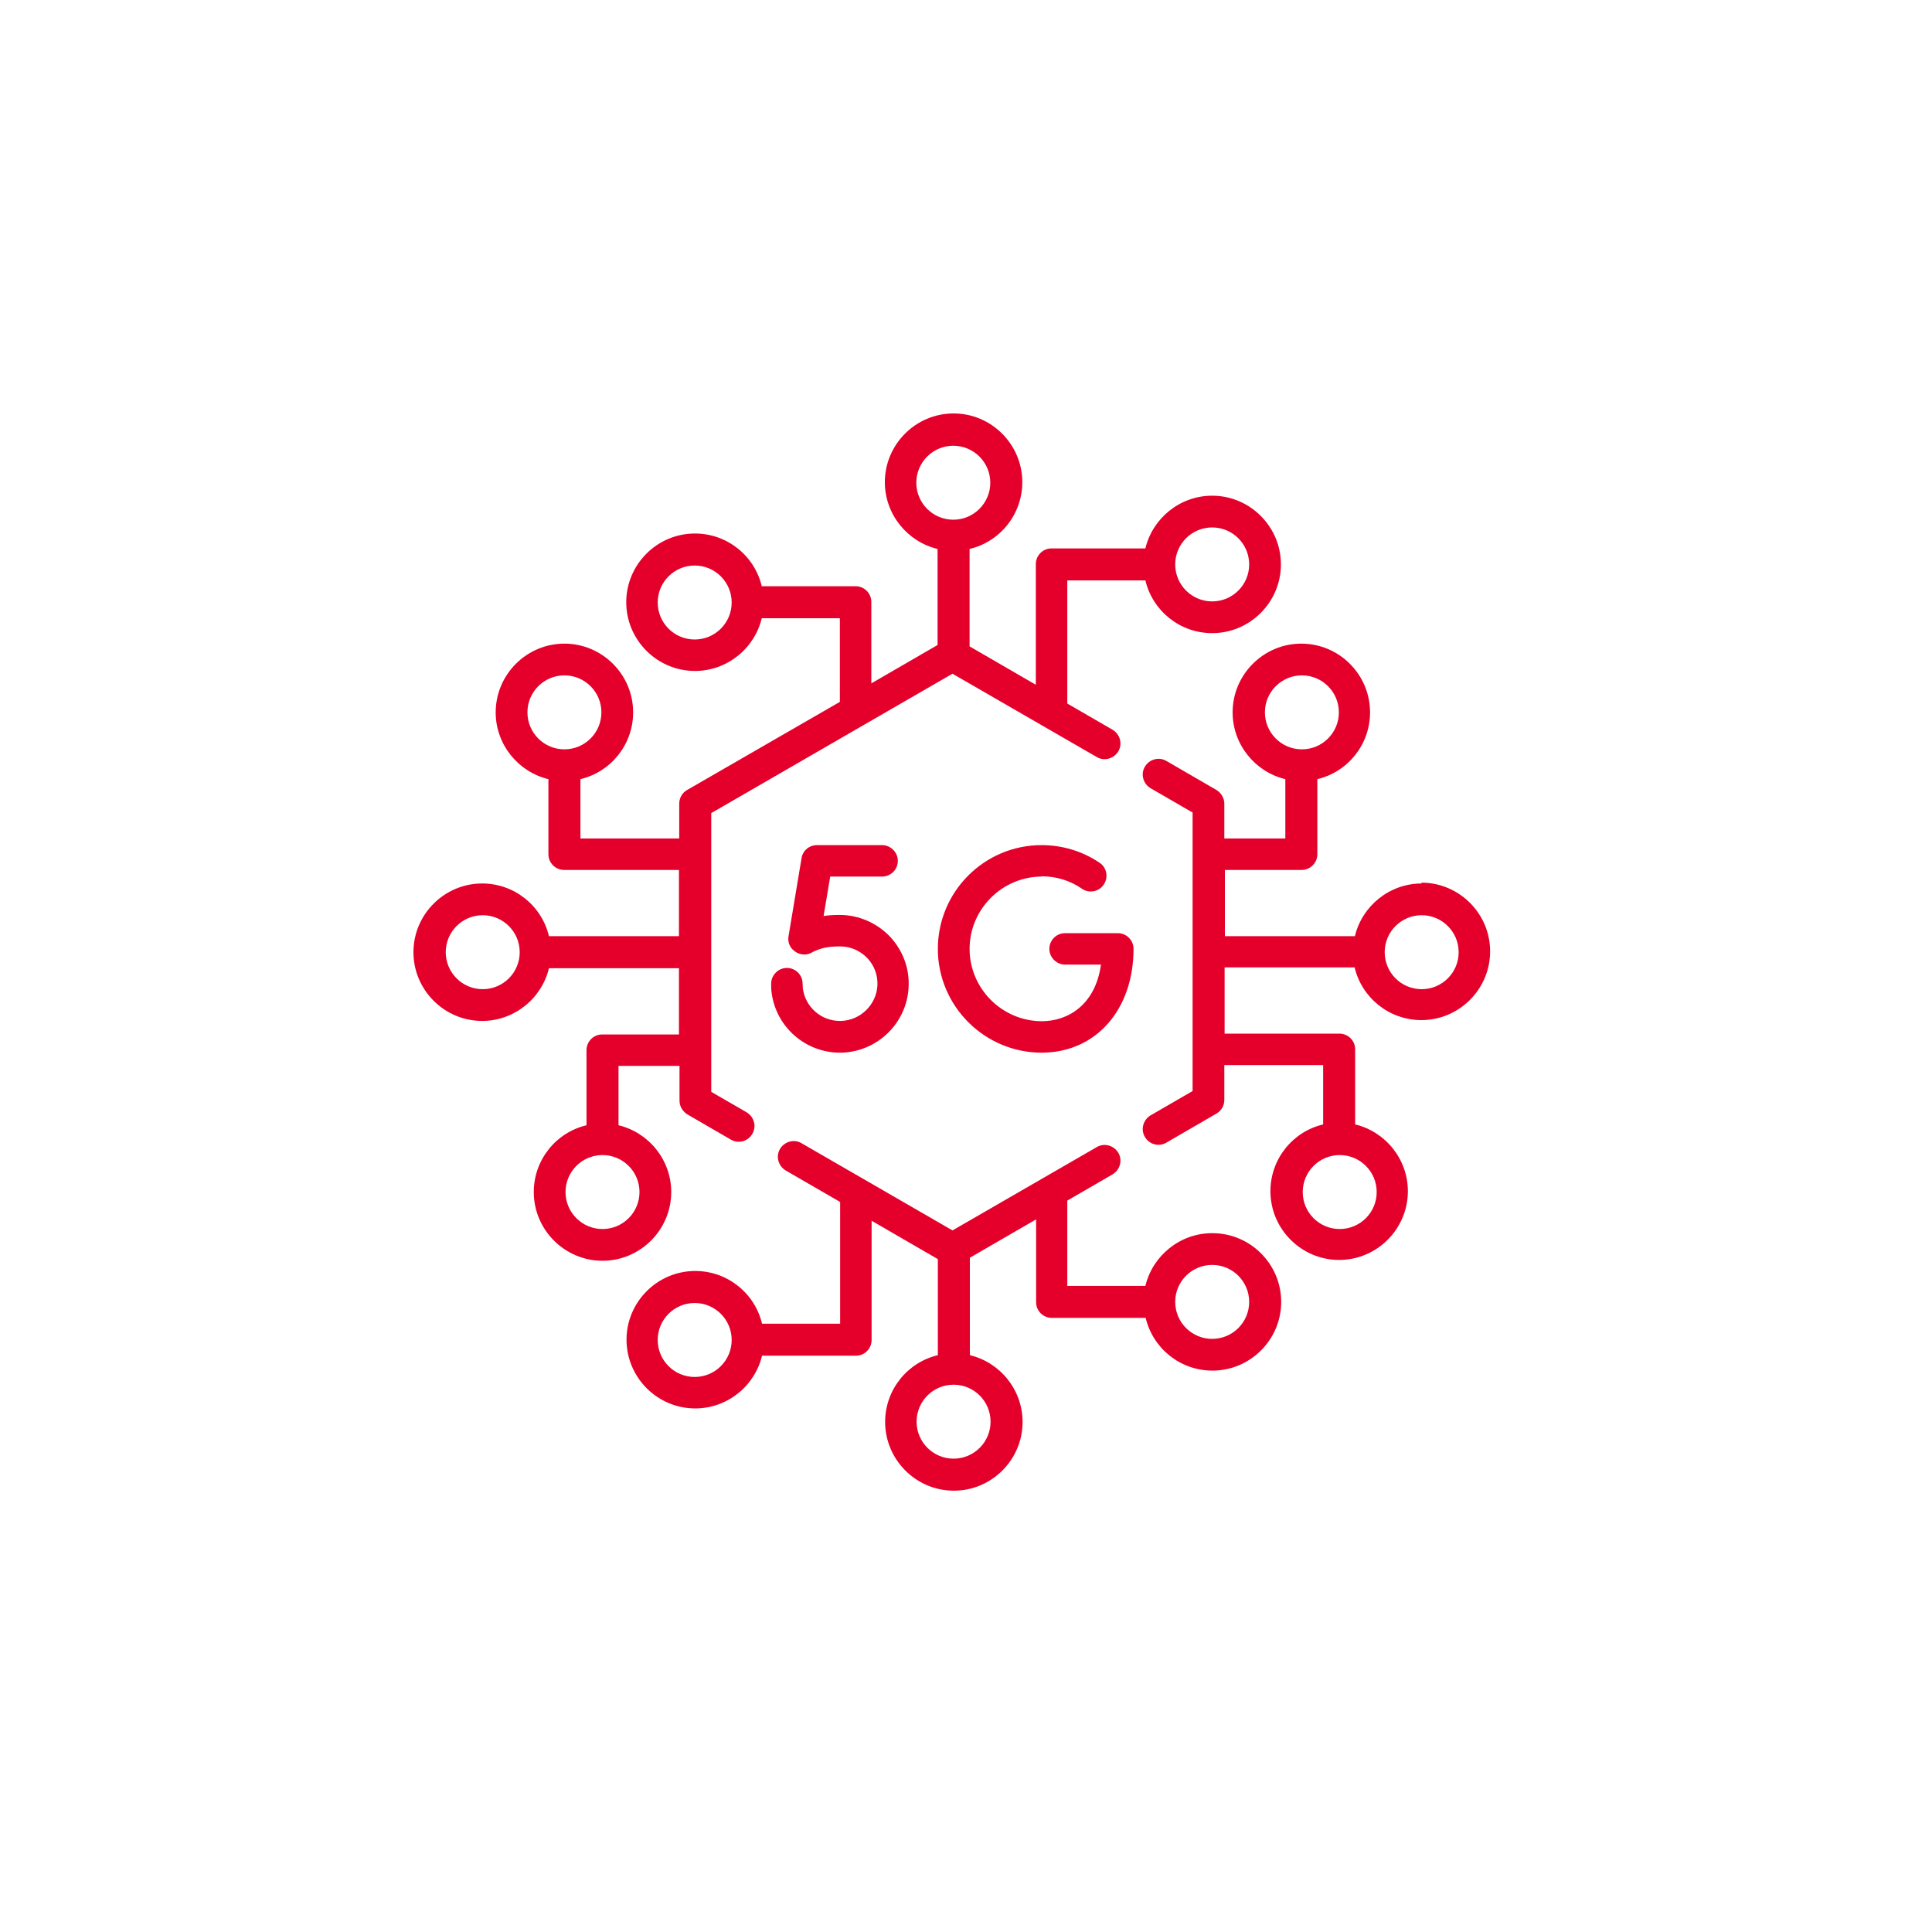
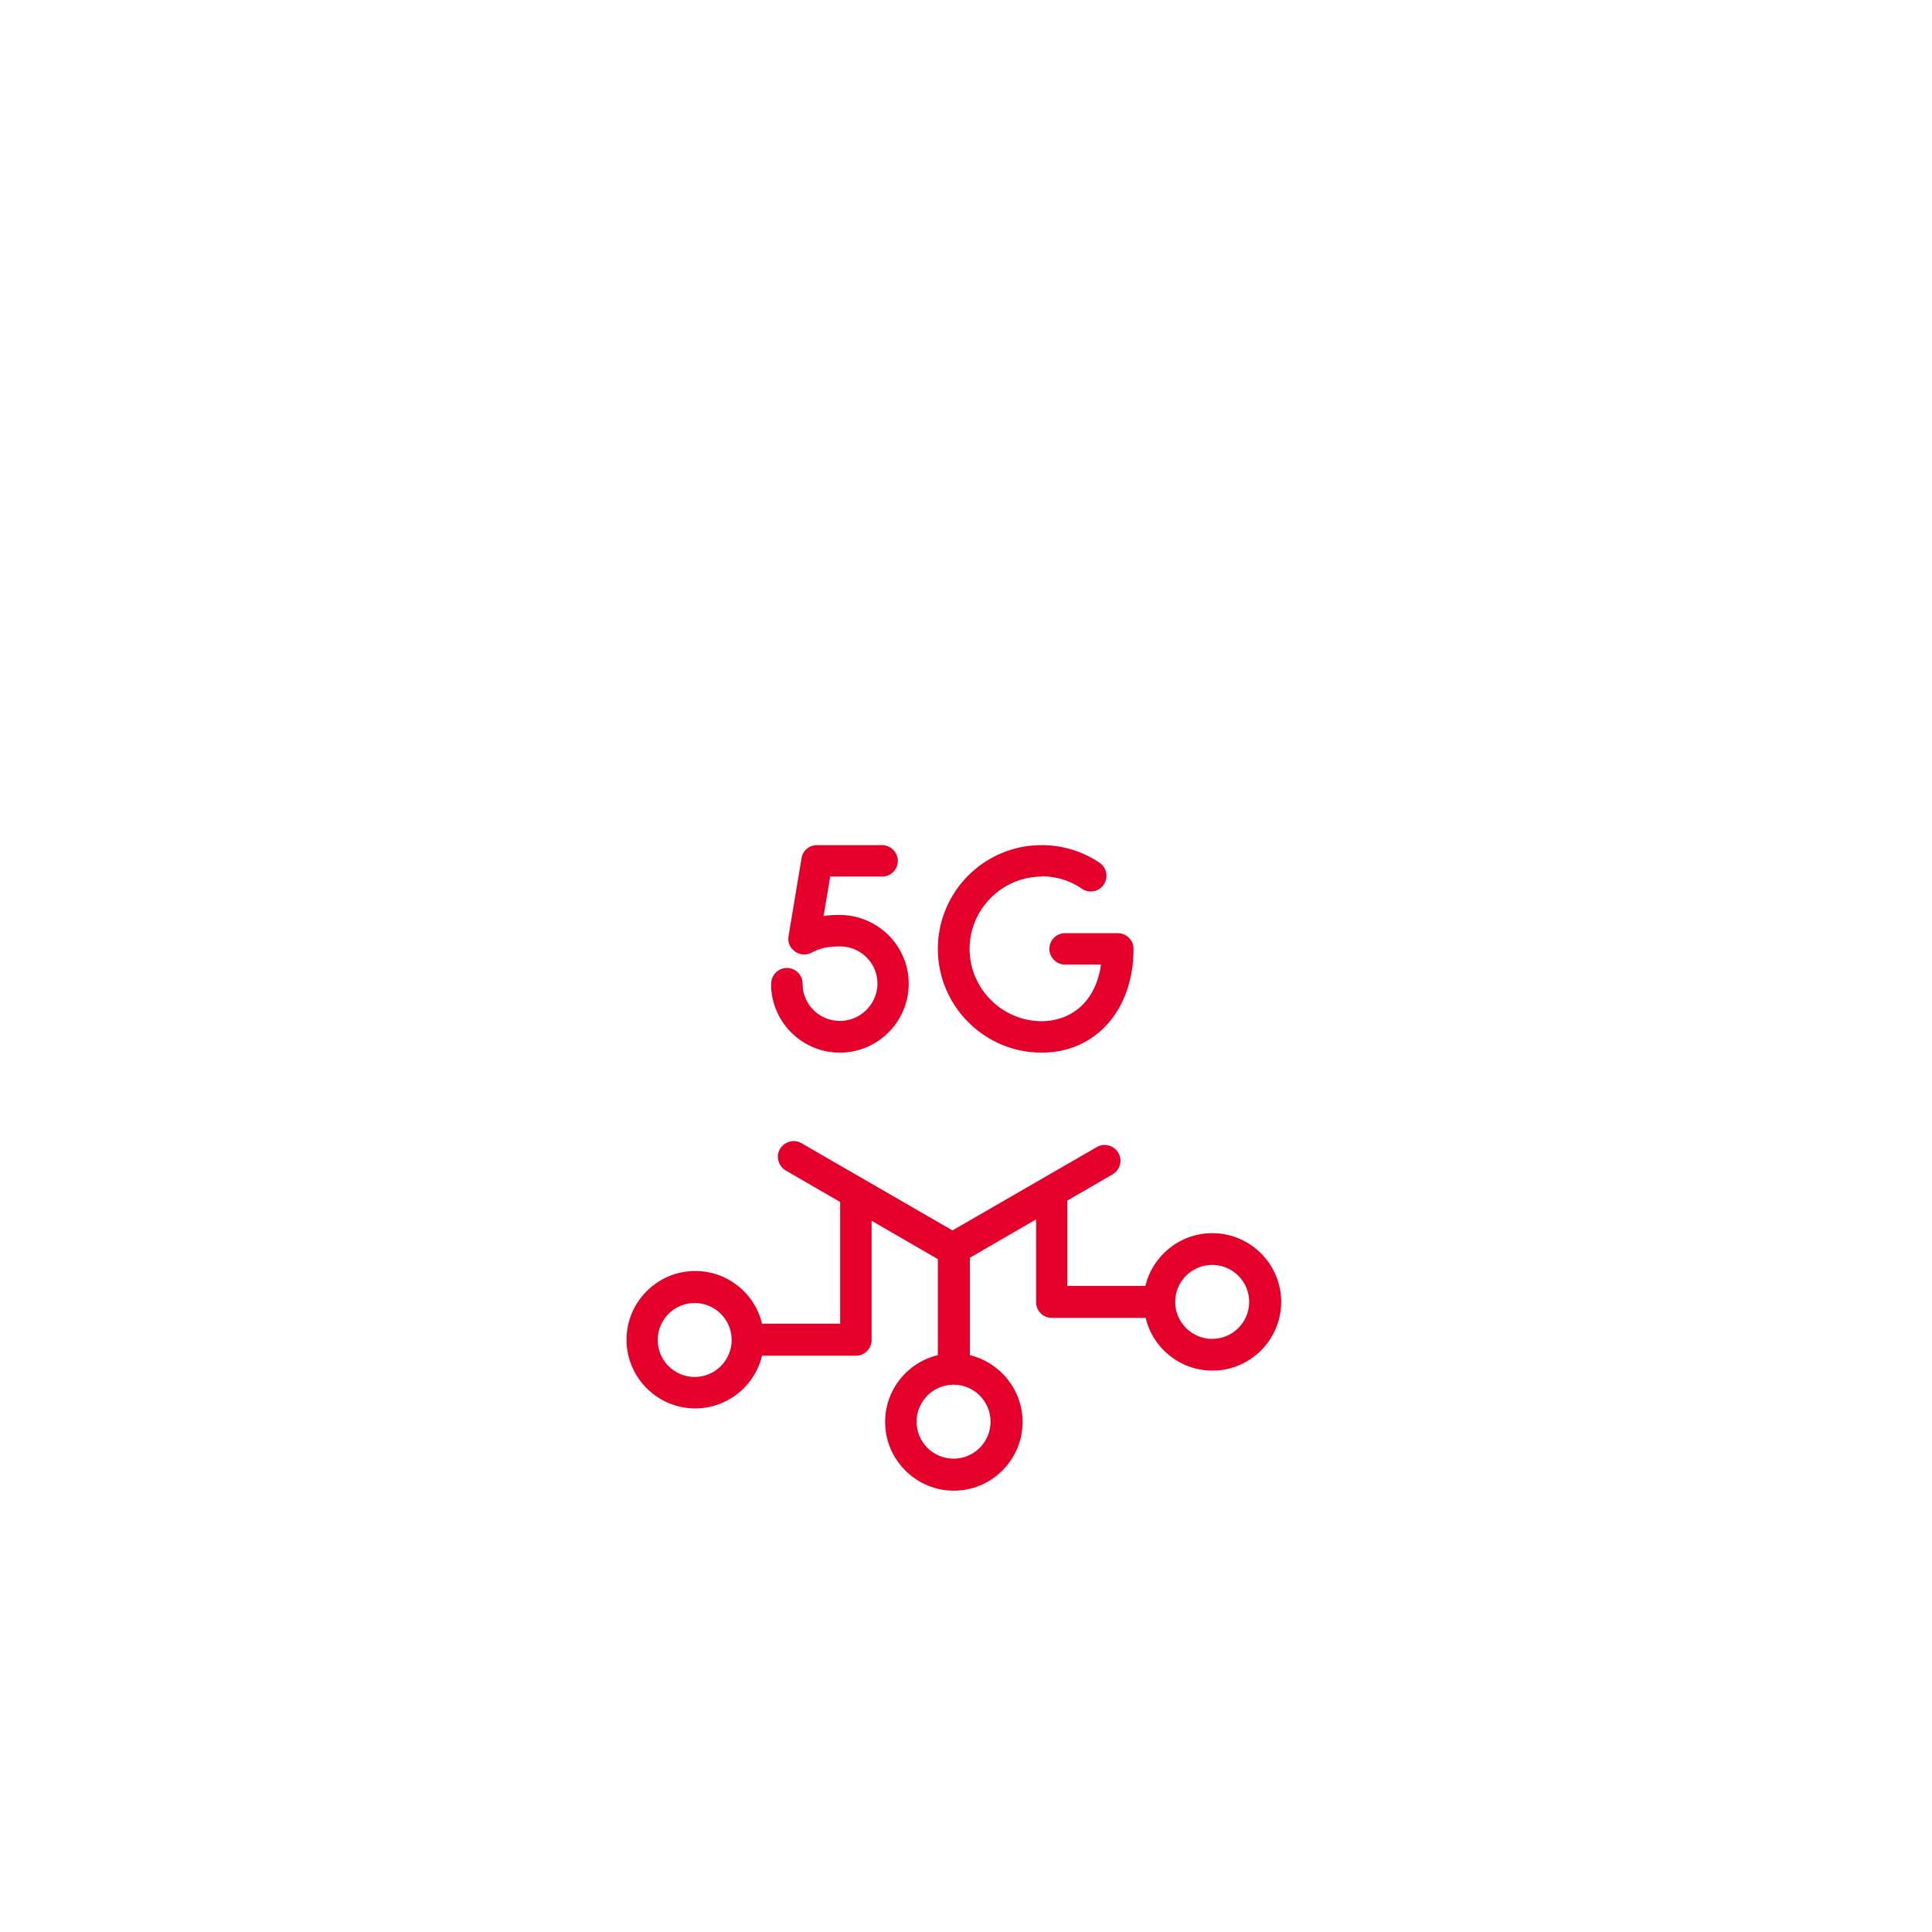
<svg xmlns="http://www.w3.org/2000/svg" id="Layer_1" version="1.1" viewBox="0 0 70 70">
  <defs>
    <style>
      .st0 {
        fill: none;
      }

      .st1 {
        fill: #e5002b;
      }
    </style>
  </defs>
  <rect class="st0" width="70" height="70" />
  <g>
    <path class="st1" d="M37.74,31.75c.52,0,1.03.15,1.46.45.26.18.62.11.79-.15.18-.26.11-.62-.15-.79-.62-.42-1.35-.64-2.1-.64-2.08,0-3.76,1.69-3.76,3.76s1.69,3.76,3.76,3.76c1.96,0,3.33-1.55,3.33-3.76,0-.32-.26-.57-.57-.57h-1.91c-.32,0-.57.26-.57.57s.26.57.57.57h1.3c-.21,1.5-1.24,2.05-2.14,2.05-1.44,0-2.62-1.18-2.62-2.62,0-1.44,1.18-2.62,2.62-2.62Z" />
    <path class="st1" d="M30.46,36.99s-.02,0-.03,0c-.67,0-1.24-.49-1.34-1.16,0-.06-.01-.13-.01-.19,0-.32-.26-.57-.57-.57s-.57.26-.57.57c0,.12,0,.23.02.35.17,1.23,1.23,2.15,2.47,2.15.02,0,.03,0,.05,0,1.3-.03,2.37-1.06,2.44-2.36.04-.69-.21-1.35-.68-1.85-.47-.49-1.13-.78-1.81-.78-.23,0-.42.01-.59.04l.24-1.43h1.88c.32,0,.57-.26.57-.57s-.26-.57-.57-.57h-2.36c-.28,0-.52.2-.56.48l-.47,2.82c-.04.21.05.43.23.55.17.13.41.15.6.05,0,0,.02-.01.05-.03.26-.12.48-.2.99-.2.37,0,.72.15.98.42.26.27.39.63.37,1-.04.7-.62,1.26-1.32,1.28Z" />
    <path class="st1" d="M43.92,44.68c-1.17,0-2.16.82-2.42,1.91h-2.83v-3.09l1.64-.95c.27-.16.37-.51.21-.78-.16-.27-.51-.37-.78-.21l-5.23,3.02-5.47-3.16c-.27-.16-.62-.06-.78.21s-.06.62.21.78l1.97,1.14v4.41h-2.83c-.26-1.1-1.25-1.91-2.42-1.91-1.37,0-2.49,1.12-2.49,2.49s1.12,2.49,2.49,2.49c1.17,0,2.16-.82,2.42-1.91h3.4c.32,0,.57-.26.57-.57v-4.32l2.4,1.39v3.48c-1.1.26-1.91,1.25-1.91,2.42,0,1.37,1.12,2.49,2.49,2.49s2.49-1.12,2.49-2.49c0-1.17-.82-2.16-1.91-2.42v-3.53l2.4-1.39v3c0,.32.26.57.57.57h3.4c.26,1.1,1.25,1.91,2.42,1.91,1.37,0,2.49-1.12,2.49-2.49s-1.12-2.49-2.49-2.49ZM25.17,49.89c-.74,0-1.34-.6-1.34-1.34s.6-1.34,1.34-1.34,1.34.6,1.34,1.34-.6,1.34-1.34,1.34ZM35.89,51.51c0,.74-.6,1.34-1.34,1.34s-1.34-.6-1.34-1.34.6-1.34,1.34-1.34,1.34.6,1.34,1.34ZM43.92,48.51c-.74,0-1.34-.6-1.34-1.34s.6-1.34,1.34-1.34,1.34.6,1.34,1.34-.6,1.34-1.34,1.34Z" />
-     <path class="st1" d="M51.51,32.01c-1.17,0-2.16.82-2.42,1.91h-4.71v-2.4h2.78c.32,0,.57-.26.57-.57v-2.72c1.1-.26,1.91-1.25,1.91-2.42,0-1.37-1.12-2.49-2.49-2.49s-2.49,1.12-2.49,2.49c0,1.17.82,2.16,1.91,2.42v2.15h-2.21v-1.26c0-.2-.11-.39-.29-.5l-1.81-1.05c-.27-.16-.62-.06-.78.21-.16.27-.06.62.21.78l1.52.88v10.09l-1.52.88c-.27.16-.37.51-.21.78.16.28.51.37.78.21l1.81-1.05c.18-.1.29-.29.29-.5v-1.26h3.58v2.15c-1.1.26-1.91,1.25-1.91,2.42,0,1.37,1.12,2.49,2.49,2.49s2.49-1.12,2.49-2.49c0-1.17-.82-2.16-1.91-2.42v-2.72c0-.32-.26-.57-.57-.57h-4.16v-2.4h4.71c.26,1.1,1.25,1.91,2.42,1.91,1.37,0,2.49-1.12,2.49-2.49s-1.12-2.49-2.49-2.49ZM45.83,25.81c0-.74.6-1.34,1.34-1.34s1.34.6,1.34,1.34-.6,1.34-1.34,1.34-1.34-.6-1.34-1.34ZM49.88,43.19c0,.74-.6,1.34-1.34,1.34s-1.34-.6-1.34-1.34.6-1.34,1.34-1.34,1.34.6,1.34,1.34ZM51.51,35.84c-.74,0-1.34-.6-1.34-1.34s.6-1.34,1.34-1.34,1.34.6,1.34,1.34-.6,1.34-1.34,1.34Z" />
-     <path class="st1" d="M24.32,43.19c0-1.17-.82-2.16-1.91-2.42v-2.15h2.21v1.26c0,.2.11.39.29.5l1.57.91c.27.16.62.07.78-.21.16-.27.06-.62-.21-.78l-1.28-.74v-10.1l8.74-5.05,5.23,3.02c.27.16.62.06.78-.21.16-.27.06-.62-.21-.78l-1.64-.95v-4.46h2.83c.26,1.1,1.25,1.91,2.42,1.91,1.37,0,2.49-1.12,2.49-2.49s-1.12-2.49-2.49-2.49c-1.17,0-2.16.82-2.42,1.91h-3.4c-.32,0-.57.26-.57.57v4.37l-2.4-1.39v-3.53c1.1-.26,1.91-1.25,1.91-2.42,0-1.37-1.12-2.49-2.49-2.49s-2.49,1.12-2.49,2.49c0,1.17.82,2.16,1.91,2.42v3.48l-2.4,1.39v-2.95c0-.32-.26-.57-.57-.57h-3.4c-.26-1.1-1.25-1.91-2.42-1.91-1.37,0-2.49,1.12-2.49,2.49s1.12,2.49,2.49,2.49c1.17,0,2.16-.82,2.42-1.91h2.83v3.03l-5.53,3.19c-.18.1-.29.29-.29.5v1.26h-3.58v-2.15c1.1-.26,1.91-1.25,1.91-2.42,0-1.37-1.12-2.49-2.49-2.49s-2.49,1.12-2.49,2.49c0,1.17.82,2.16,1.91,2.42v2.72c0,.32.26.57.57.57h4.16v2.4h-4.71c-.26-1.1-1.25-1.91-2.42-1.91-1.37,0-2.49,1.12-2.49,2.49s1.12,2.49,2.49,2.49c1.17,0,2.16-.82,2.42-1.91h4.71v2.4h-2.78c-.32,0-.57.26-.57.57v2.72c-1.1.26-1.91,1.25-1.91,2.42,0,1.37,1.12,2.49,2.49,2.49s2.49-1.12,2.49-2.49ZM43.92,19.11c.74,0,1.34.6,1.34,1.34s-.6,1.34-1.34,1.34-1.34-.6-1.34-1.34.6-1.34,1.34-1.34ZM25.17,23.17c-.74,0-1.34-.6-1.34-1.34s.6-1.34,1.34-1.34,1.34.6,1.34,1.34-.6,1.34-1.34,1.34ZM33.2,17.49c0-.74.6-1.34,1.34-1.34s1.34.6,1.34,1.34-.6,1.34-1.34,1.34-1.34-.6-1.34-1.34ZM19.11,25.81c0-.74.6-1.34,1.34-1.34s1.34.6,1.34,1.34-.6,1.34-1.34,1.34-1.34-.6-1.34-1.34ZM17.49,35.84c-.74,0-1.34-.6-1.34-1.34s.6-1.34,1.34-1.34,1.34.6,1.34,1.34-.6,1.34-1.34,1.34ZM21.83,44.53c-.74,0-1.34-.6-1.34-1.34s.6-1.34,1.34-1.34,1.34.6,1.34,1.34c0,.74-.6,1.34-1.34,1.34Z" />
  </g>
</svg>